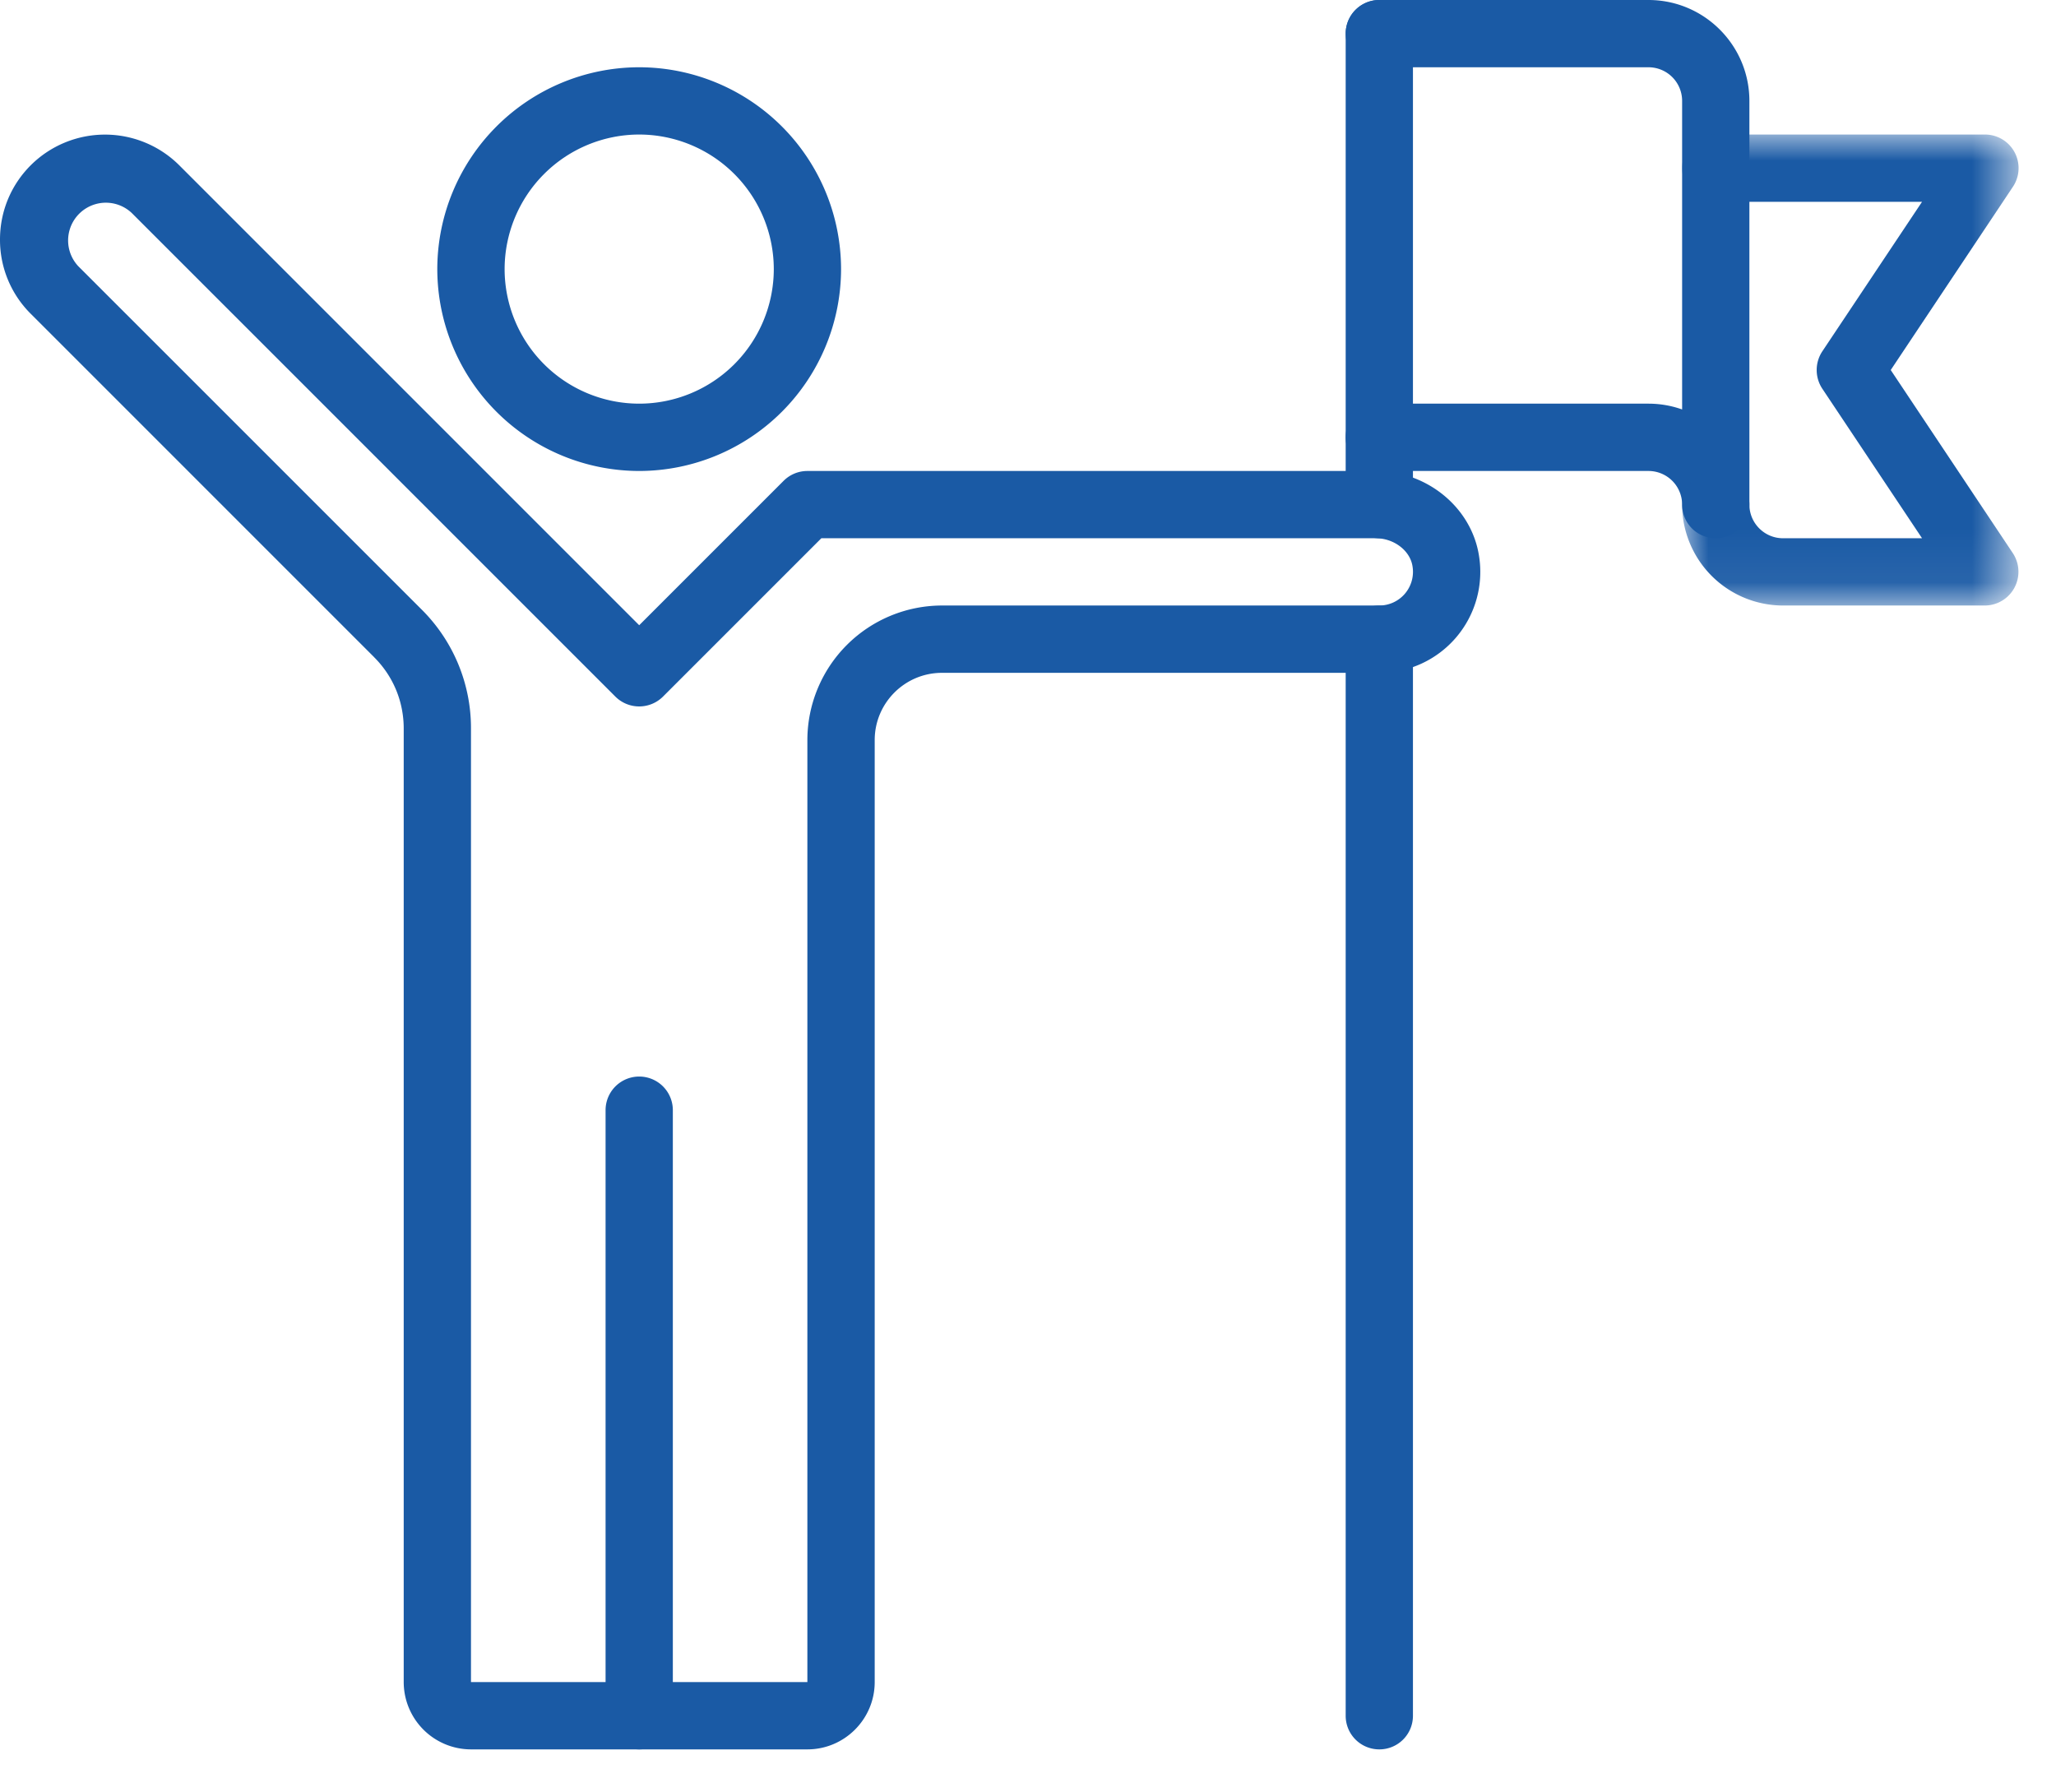
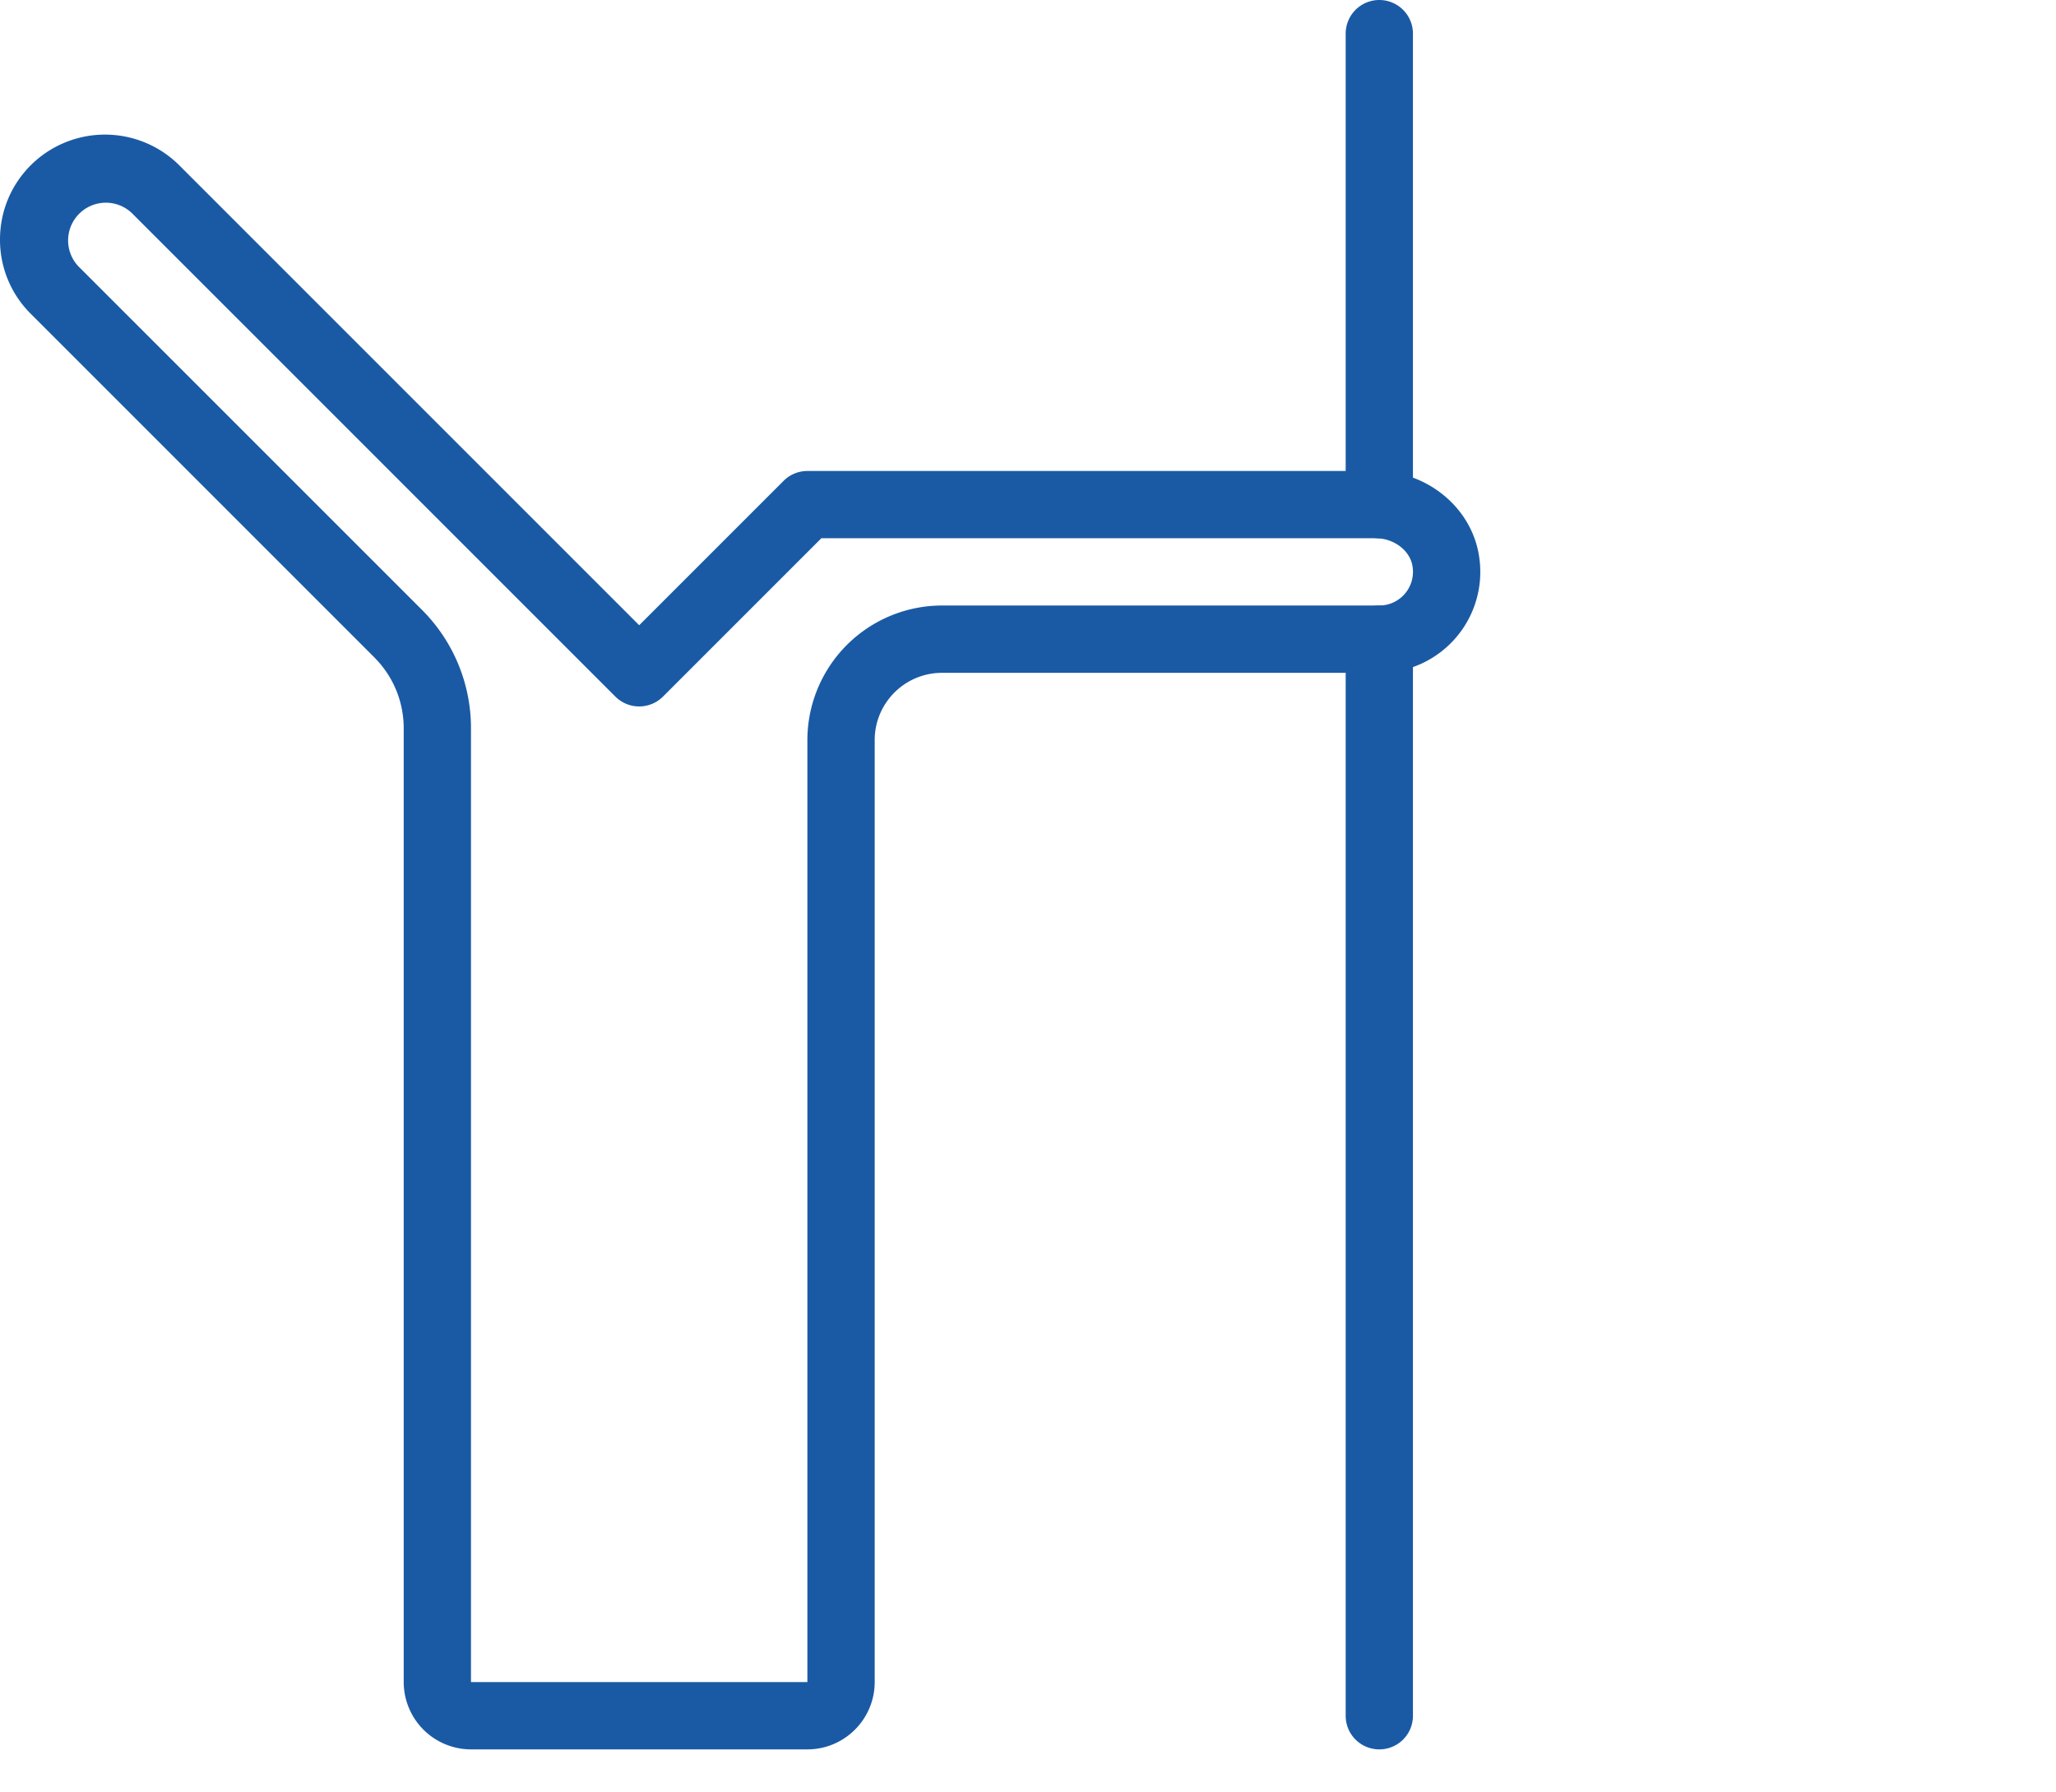
<svg xmlns="http://www.w3.org/2000/svg" xmlns:xlink="http://www.w3.org/1999/xlink" width="39" height="34" viewBox="0 0 39 34">
  <defs>
-     <path id="regzc2m03a" d="M0 0h6.38v8.934H0z" />
+     <path id="regzc2m03a" d="M0 0v8.934H0z" />
  </defs>
  <g fill="none" fill-rule="evenodd">
-     <path d="M12.125 33.184a.637.637 0 0 1-.638-.638V21.059a.637.637 0 1 1 1.276 0v11.487a.637.637 0 0 1-.638.638M12.125 2.552a2.556 2.556 0 0 0-2.553 2.553 2.555 2.555 0 0 0 2.553 2.552 2.555 2.555 0 0 0 2.553-2.552 2.556 2.556 0 0 0-2.553-2.553m0 6.382a3.834 3.834 0 0 1-3.83-3.829 3.833 3.833 0 0 1 3.83-3.829 3.833 3.833 0 0 1 3.829 3.83 3.834 3.834 0 0 1-3.83 3.828" fill="#1A5AA5" />
    <path d="M7.999 11.563a3.17 3.17 0 0 1 .935 2.257v18.087h6.381V14.039a2.556 2.556 0 0 1 2.553-2.553h8.296a.639.639 0 0 0 .629-.749c-.048-.296-.354-.527-.697-.527H15.58l-3.004 3.004a.64.64 0 0 1-.903 0L2.497 4.038A.716.716 0 0 0 1.485 5.05l6.514 6.513zm7.316 21.621H8.934a1.278 1.278 0 0 1-1.276-1.277V13.82c0-.512-.199-.993-.561-1.353v-.001L.583 5.952A1.976 1.976 0 0 1 0 4.544c0-.532.207-1.033.583-1.409a1.996 1.996 0 0 1 2.817 0l8.725 8.725 2.739-2.739a.637.637 0 0 1 .451-.187h10.781c.967 0 1.809.686 1.957 1.597a1.915 1.915 0 0 1-1.889 2.232h-8.296c-.704 0-1.276.572-1.276 1.276v17.868c0 .704-.573 1.277-1.277 1.277z" fill="#1A5AA5" />
    <path d="M26.164 33.184a.637.637 0 0 1-.638-.638V12.125a.637.637 0 1 1 1.276 0v20.42a.637.637 0 0 1-.638.639M26.164 10.21a.637.637 0 0 1-.638-.638V.638a.637.637 0 1 1 1.276 0v8.934a.637.637 0 0 1-.638.638" fill="#1A5AA5" />
-     <path d="M32.546 10.21a.637.637 0 0 1-.638-.638.638.638 0 0 0-.638-.638h-5.106a.638.638 0 0 1 0-1.277h5.106c.223 0 .438.039.638.11V1.914a.638.638 0 0 0-.638-.638h-5.106a.638.638 0 0 1 0-1.276h5.106c1.055 0 1.914.858 1.914 1.914v7.658a.637.637 0 0 1-.638.638" fill="#1A5AA5" />
    <g transform="translate(31.908 2.552)">
      <mask id="ori8bzxv1b" fill="#fff">
        <use xlink:href="#regzc2m03a" />
      </mask>
      <path d="M5.743 8.934H1.914A1.916 1.916 0 0 1 0 7.019a.638.638 0 1 1 1.276 0c0 .353.286.639.638.639h2.637L2.659 4.821a.642.642 0 0 1 0-.708l1.892-2.837H.638A.637.637 0 1 1 .638 0h5.105a.637.637 0 0 1 .531.992L3.957 4.467l2.317 3.475a.64.64 0 0 1-.531.992" fill="#1A5AA5" mask="url(#ori8bzxv1b)" />
    </g>
  </g>
</svg>